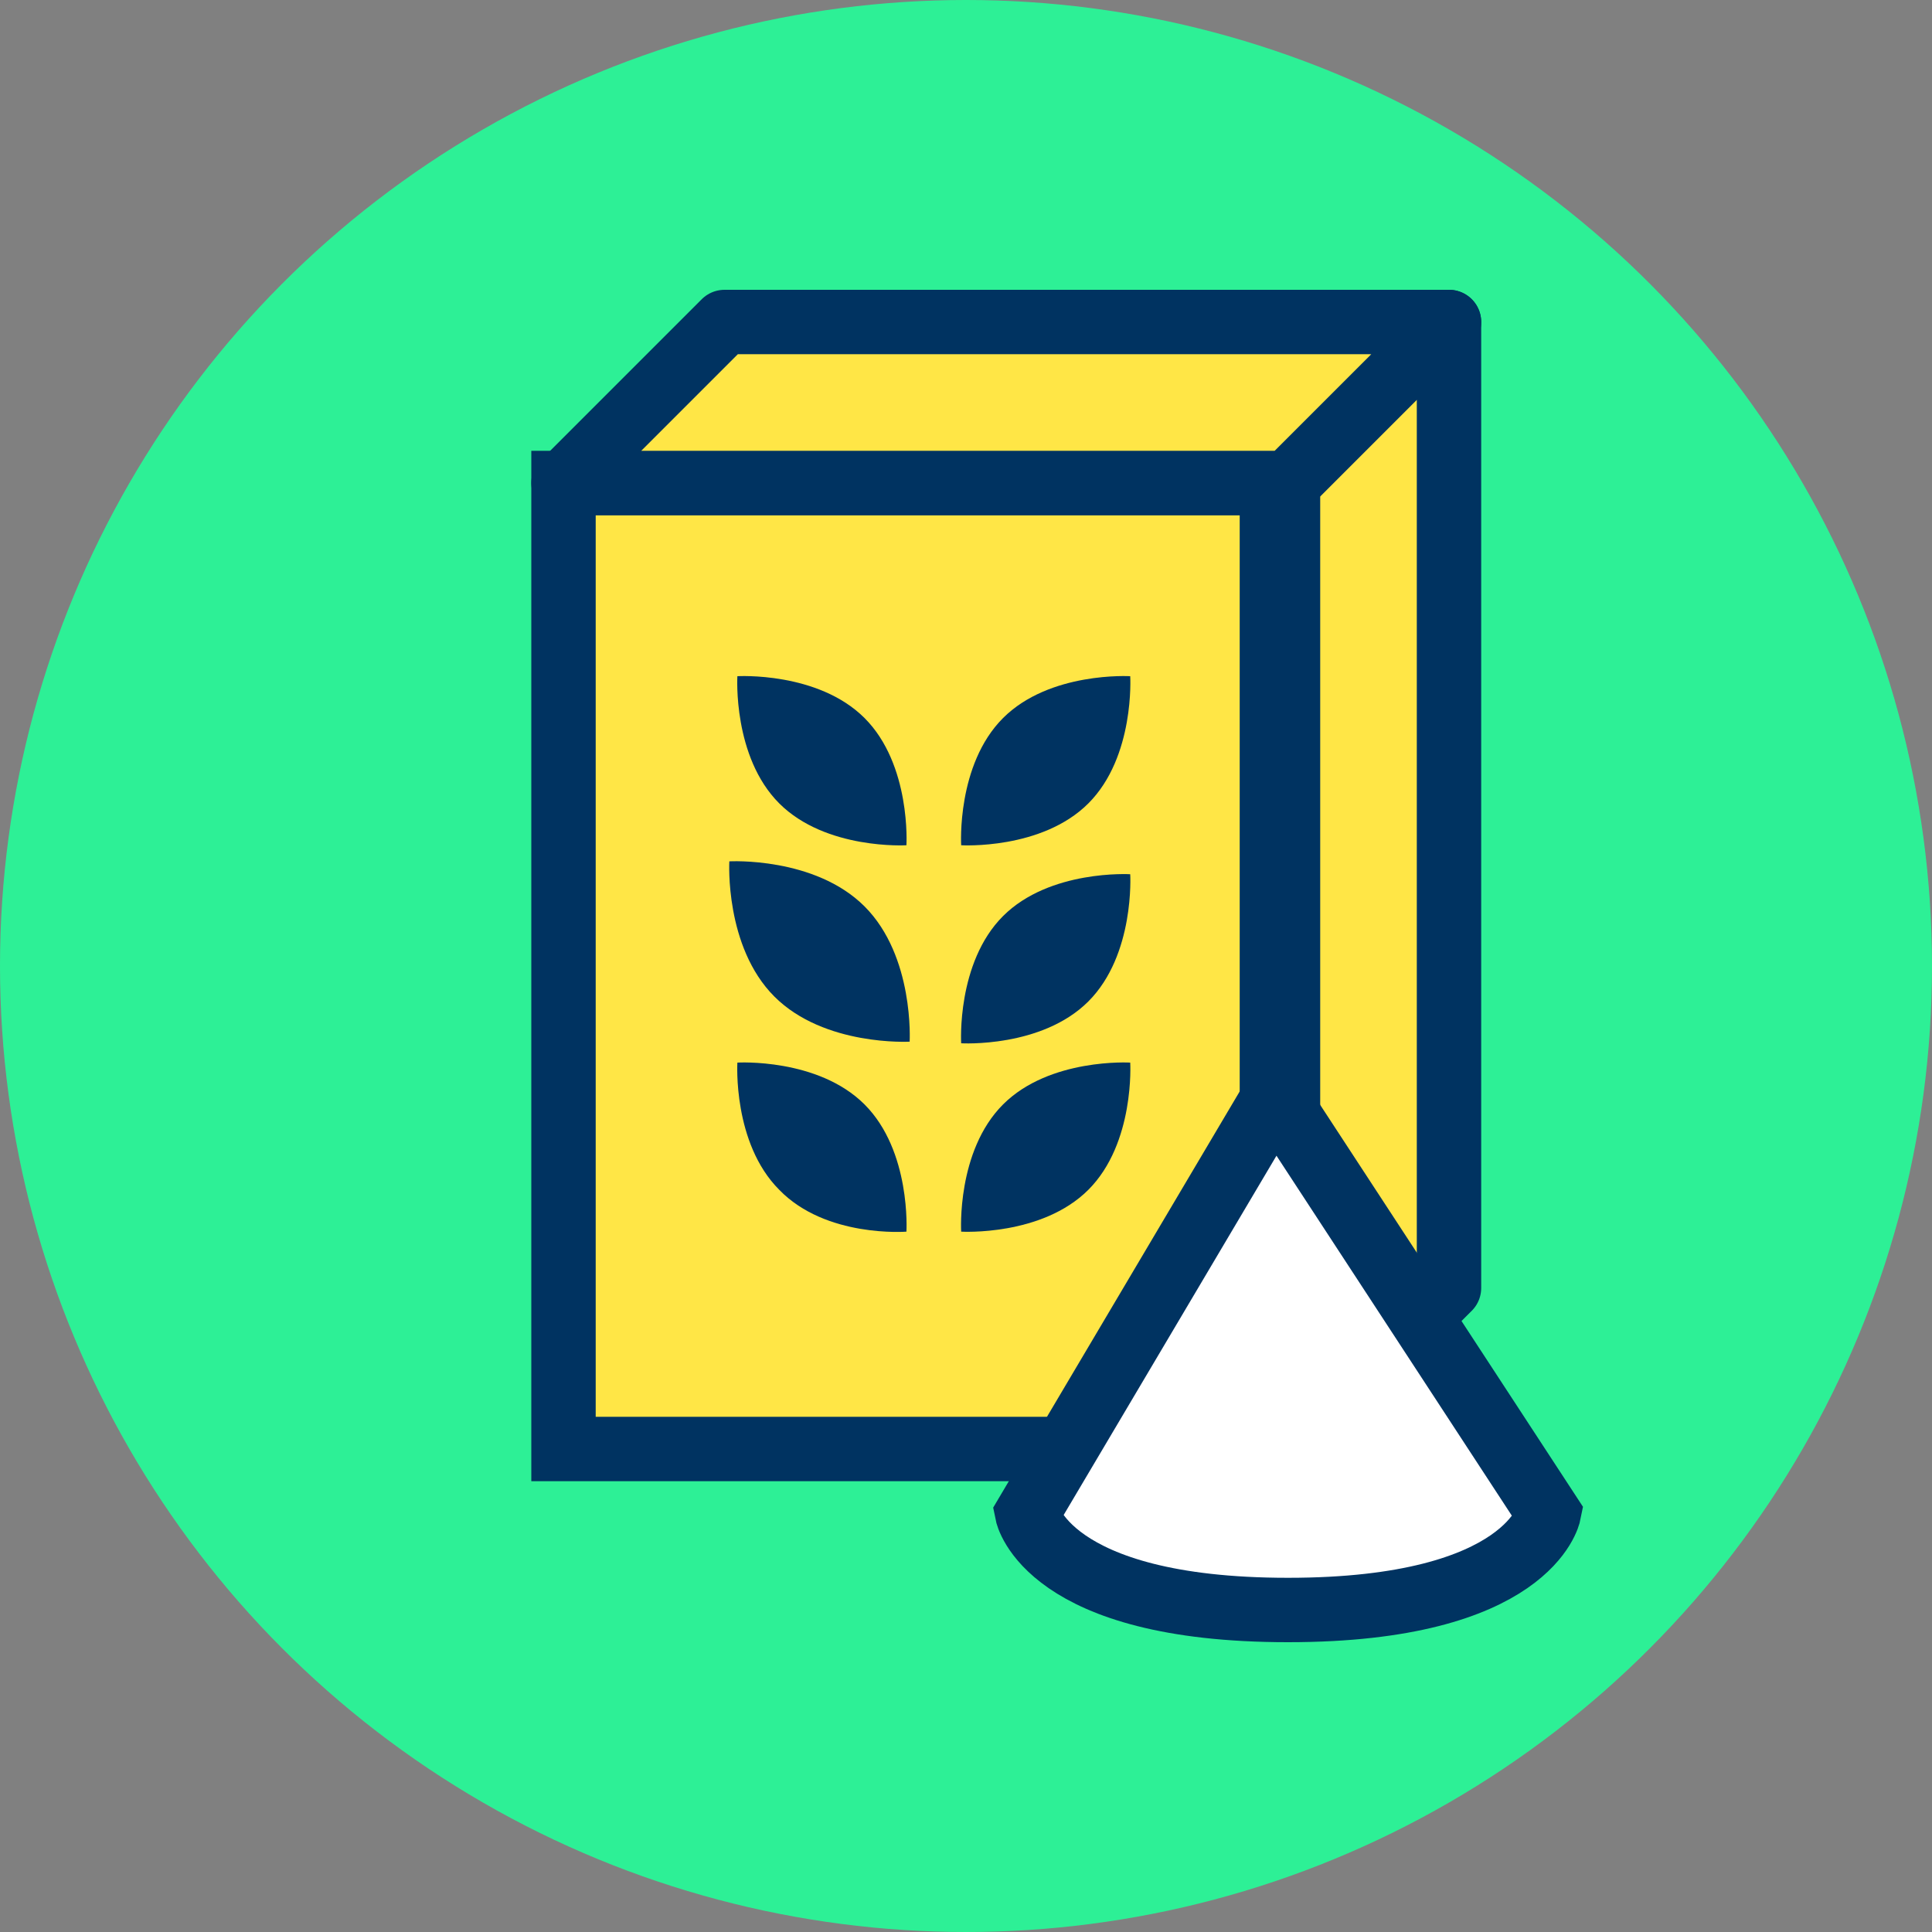
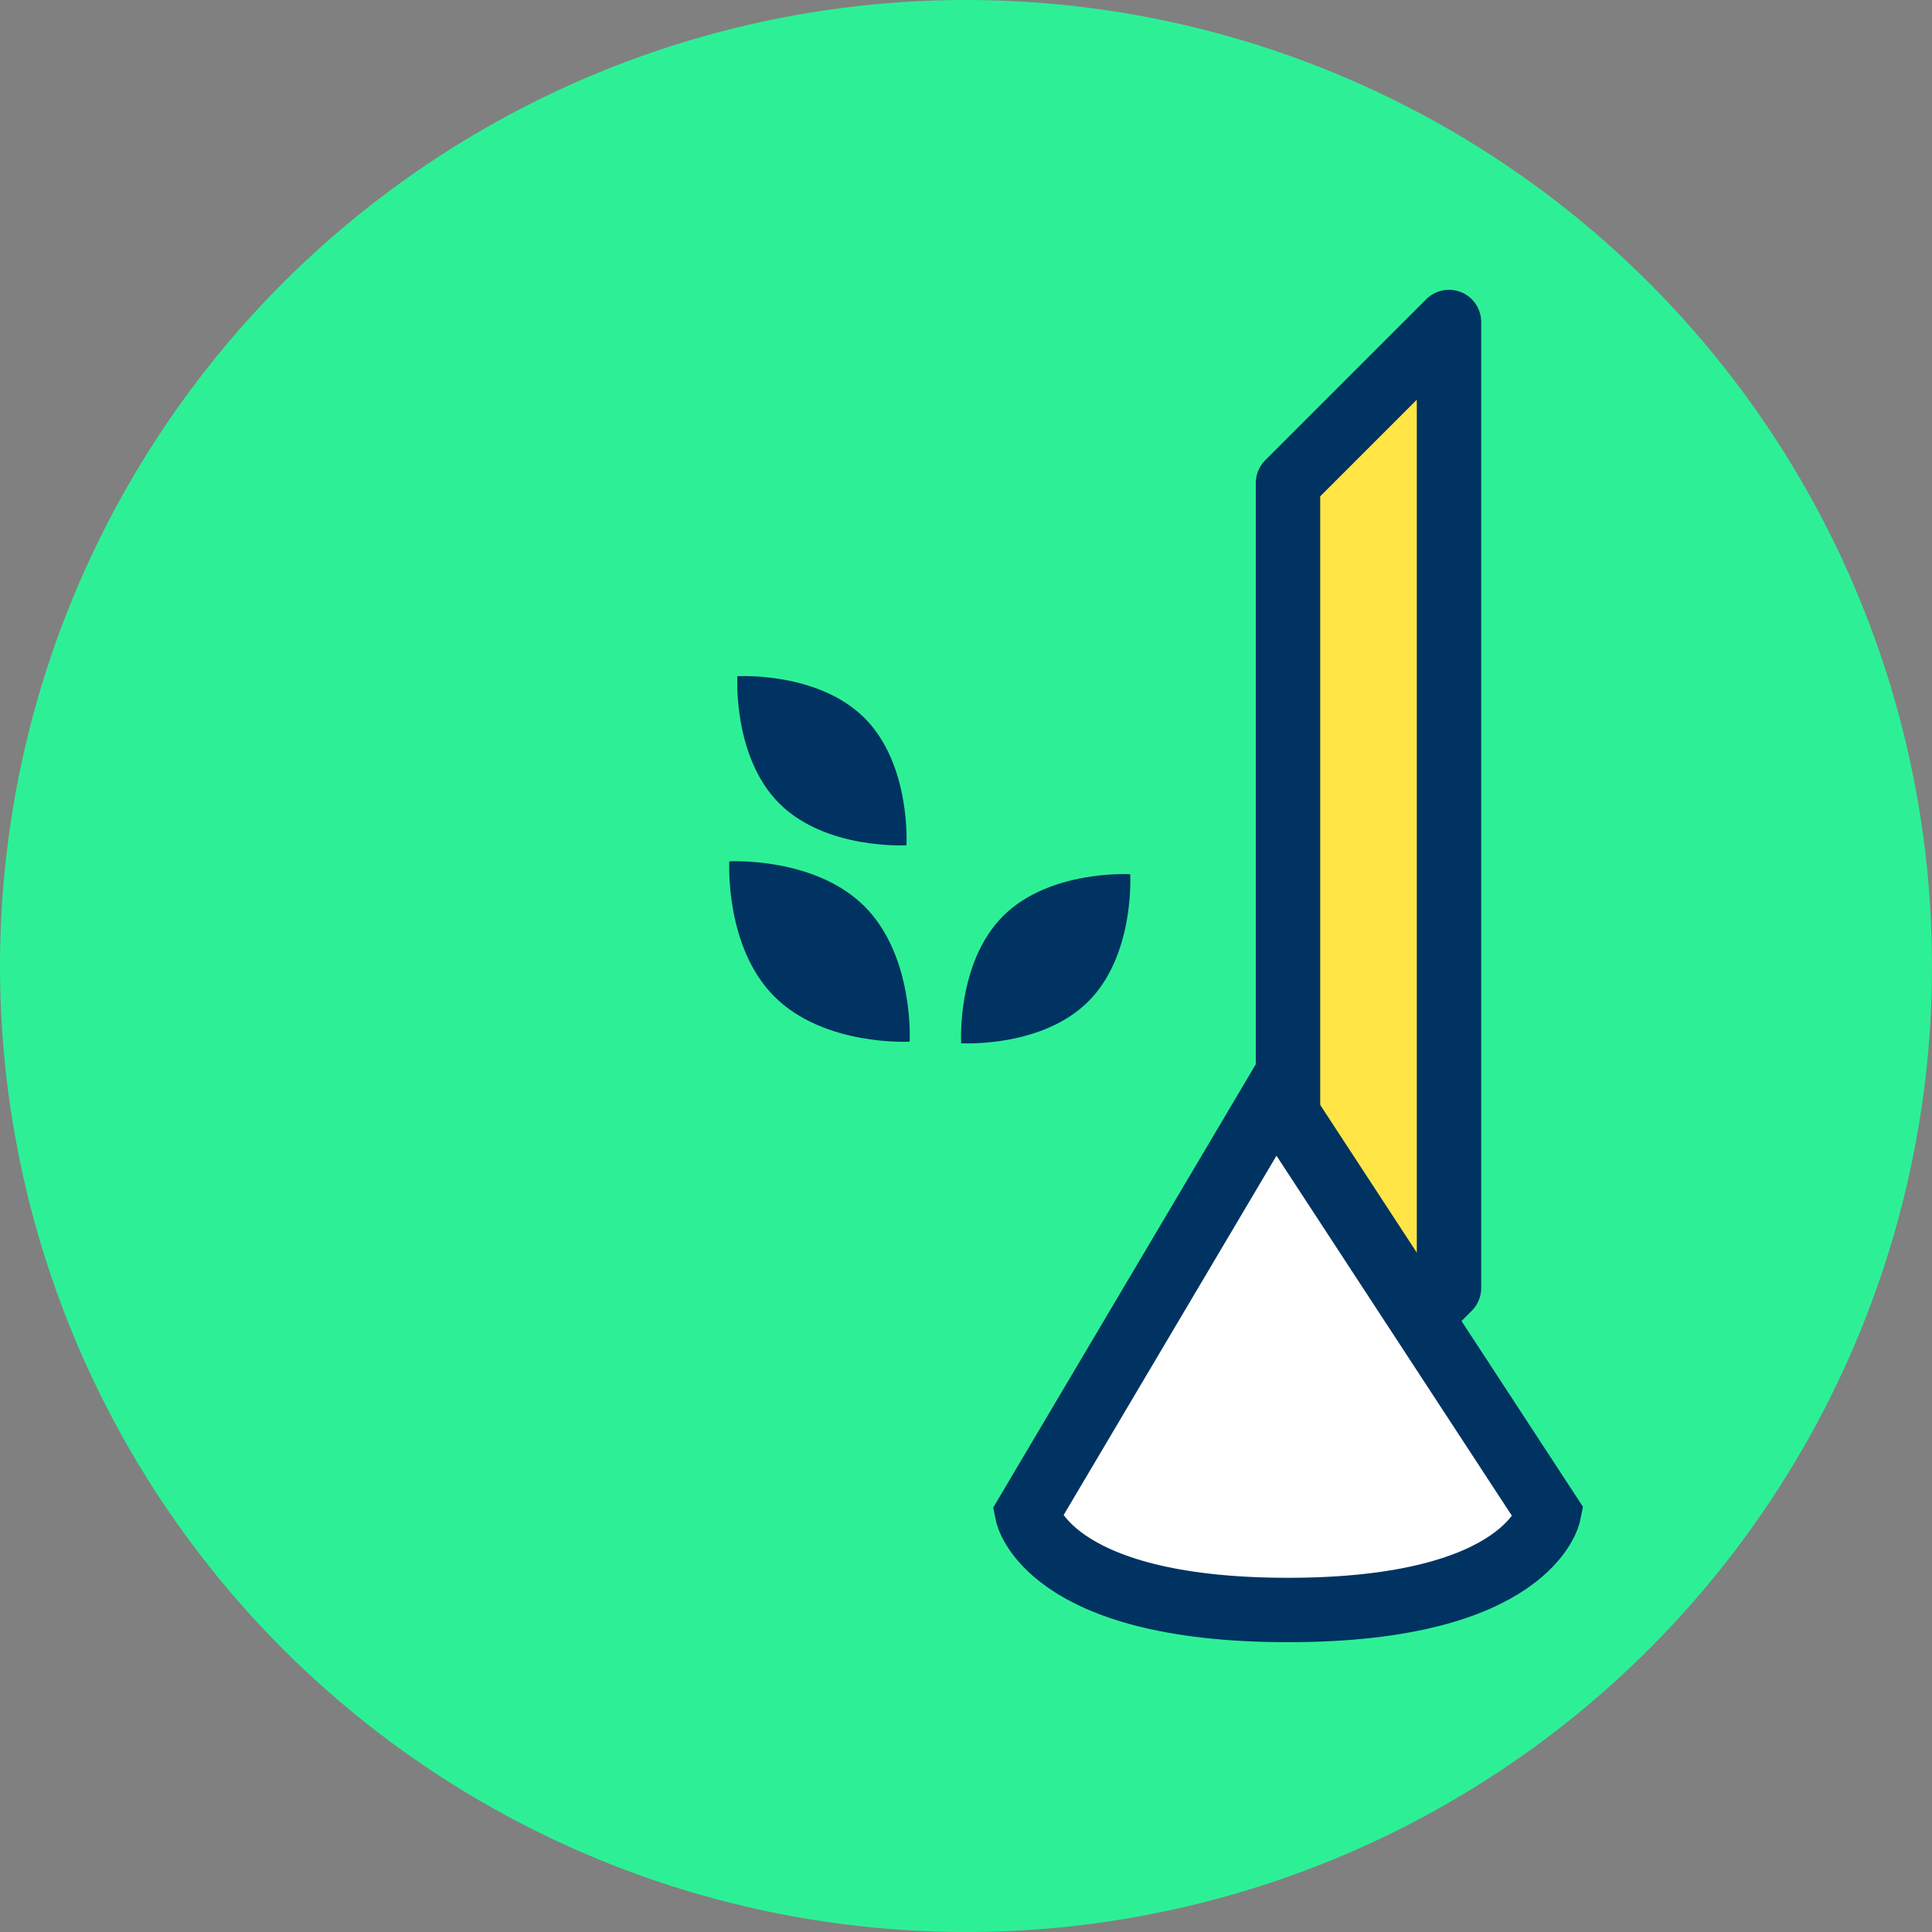
<svg xmlns="http://www.w3.org/2000/svg" viewBox="0 0 120 120" enable-background="new 0 0 120 120">
  <rect x="0" y="0" width="120" height="120" fill="#808080" stroke="none" />
  <circle cx="60" cy="60" r="60" fill="#2df096" />
  <g fill="#ffe646" stroke="#003361" stroke-linecap="round" stroke-width="4" stroke-miterlimit="10">
-     <path d="m35 30h44v60h-44z" />
    <g stroke-linejoin="round">
      <path d="m90 80l-10 10v-60l10-10z" />
-       <path d="m45 20l-10 10h45l10-10z" />
    </g>
  </g>
  <g fill="#003361">
-     <path d="m67.6 49.9c-2.9 2.9-7.9 2.6-7.9 2.6s-.3-5 2.6-7.9c2.9-2.9 7.9-2.6 7.9-2.6s.3 5-2.6 7.9" />
    <path d="m48.4 49.9c-2.9-2.9-2.6-7.9-2.6-7.9s5-.3 7.9 2.6c2.9 2.9 2.6 7.9 2.6 7.9s-5 .3-7.9-2.6" />
    <path d="m67.6 62.2c-2.9 2.9-7.9 2.6-7.9 2.6s-.3-5 2.6-7.9c2.9-2.9 7.9-2.6 7.9-2.6s.3 5-2.6 7.9" />
    <path d="m48.1 61.9c-3.1-3.1-2.8-8.4-2.8-8.4s5.3-.3 8.4 2.8c3.1 3.1 2.8 8.4 2.8 8.4s-5.3.3-8.4-2.8" />
-     <path d="m67.6 73.9c-2.9 2.9-7.9 2.6-7.9 2.6s-.3-5 2.6-7.9 7.9-2.6 7.9-2.6.3 5-2.6 7.9" />
-     <path d="m48.4 73.9c-2.9-2.9-2.6-7.9-2.6-7.9s5-.3 7.9 2.6c2.9 2.9 2.6 7.9 2.6 7.9s-5 .4-7.9-2.6" />
  </g>
  <path d="m96.2 94c0 0-1.2 6-16.2 6s-16.2-6-16.2-6l15.4-26 17 26z" fill="#fff" stroke="#003361" stroke-width="4" stroke-miterlimit="10" />
</svg>